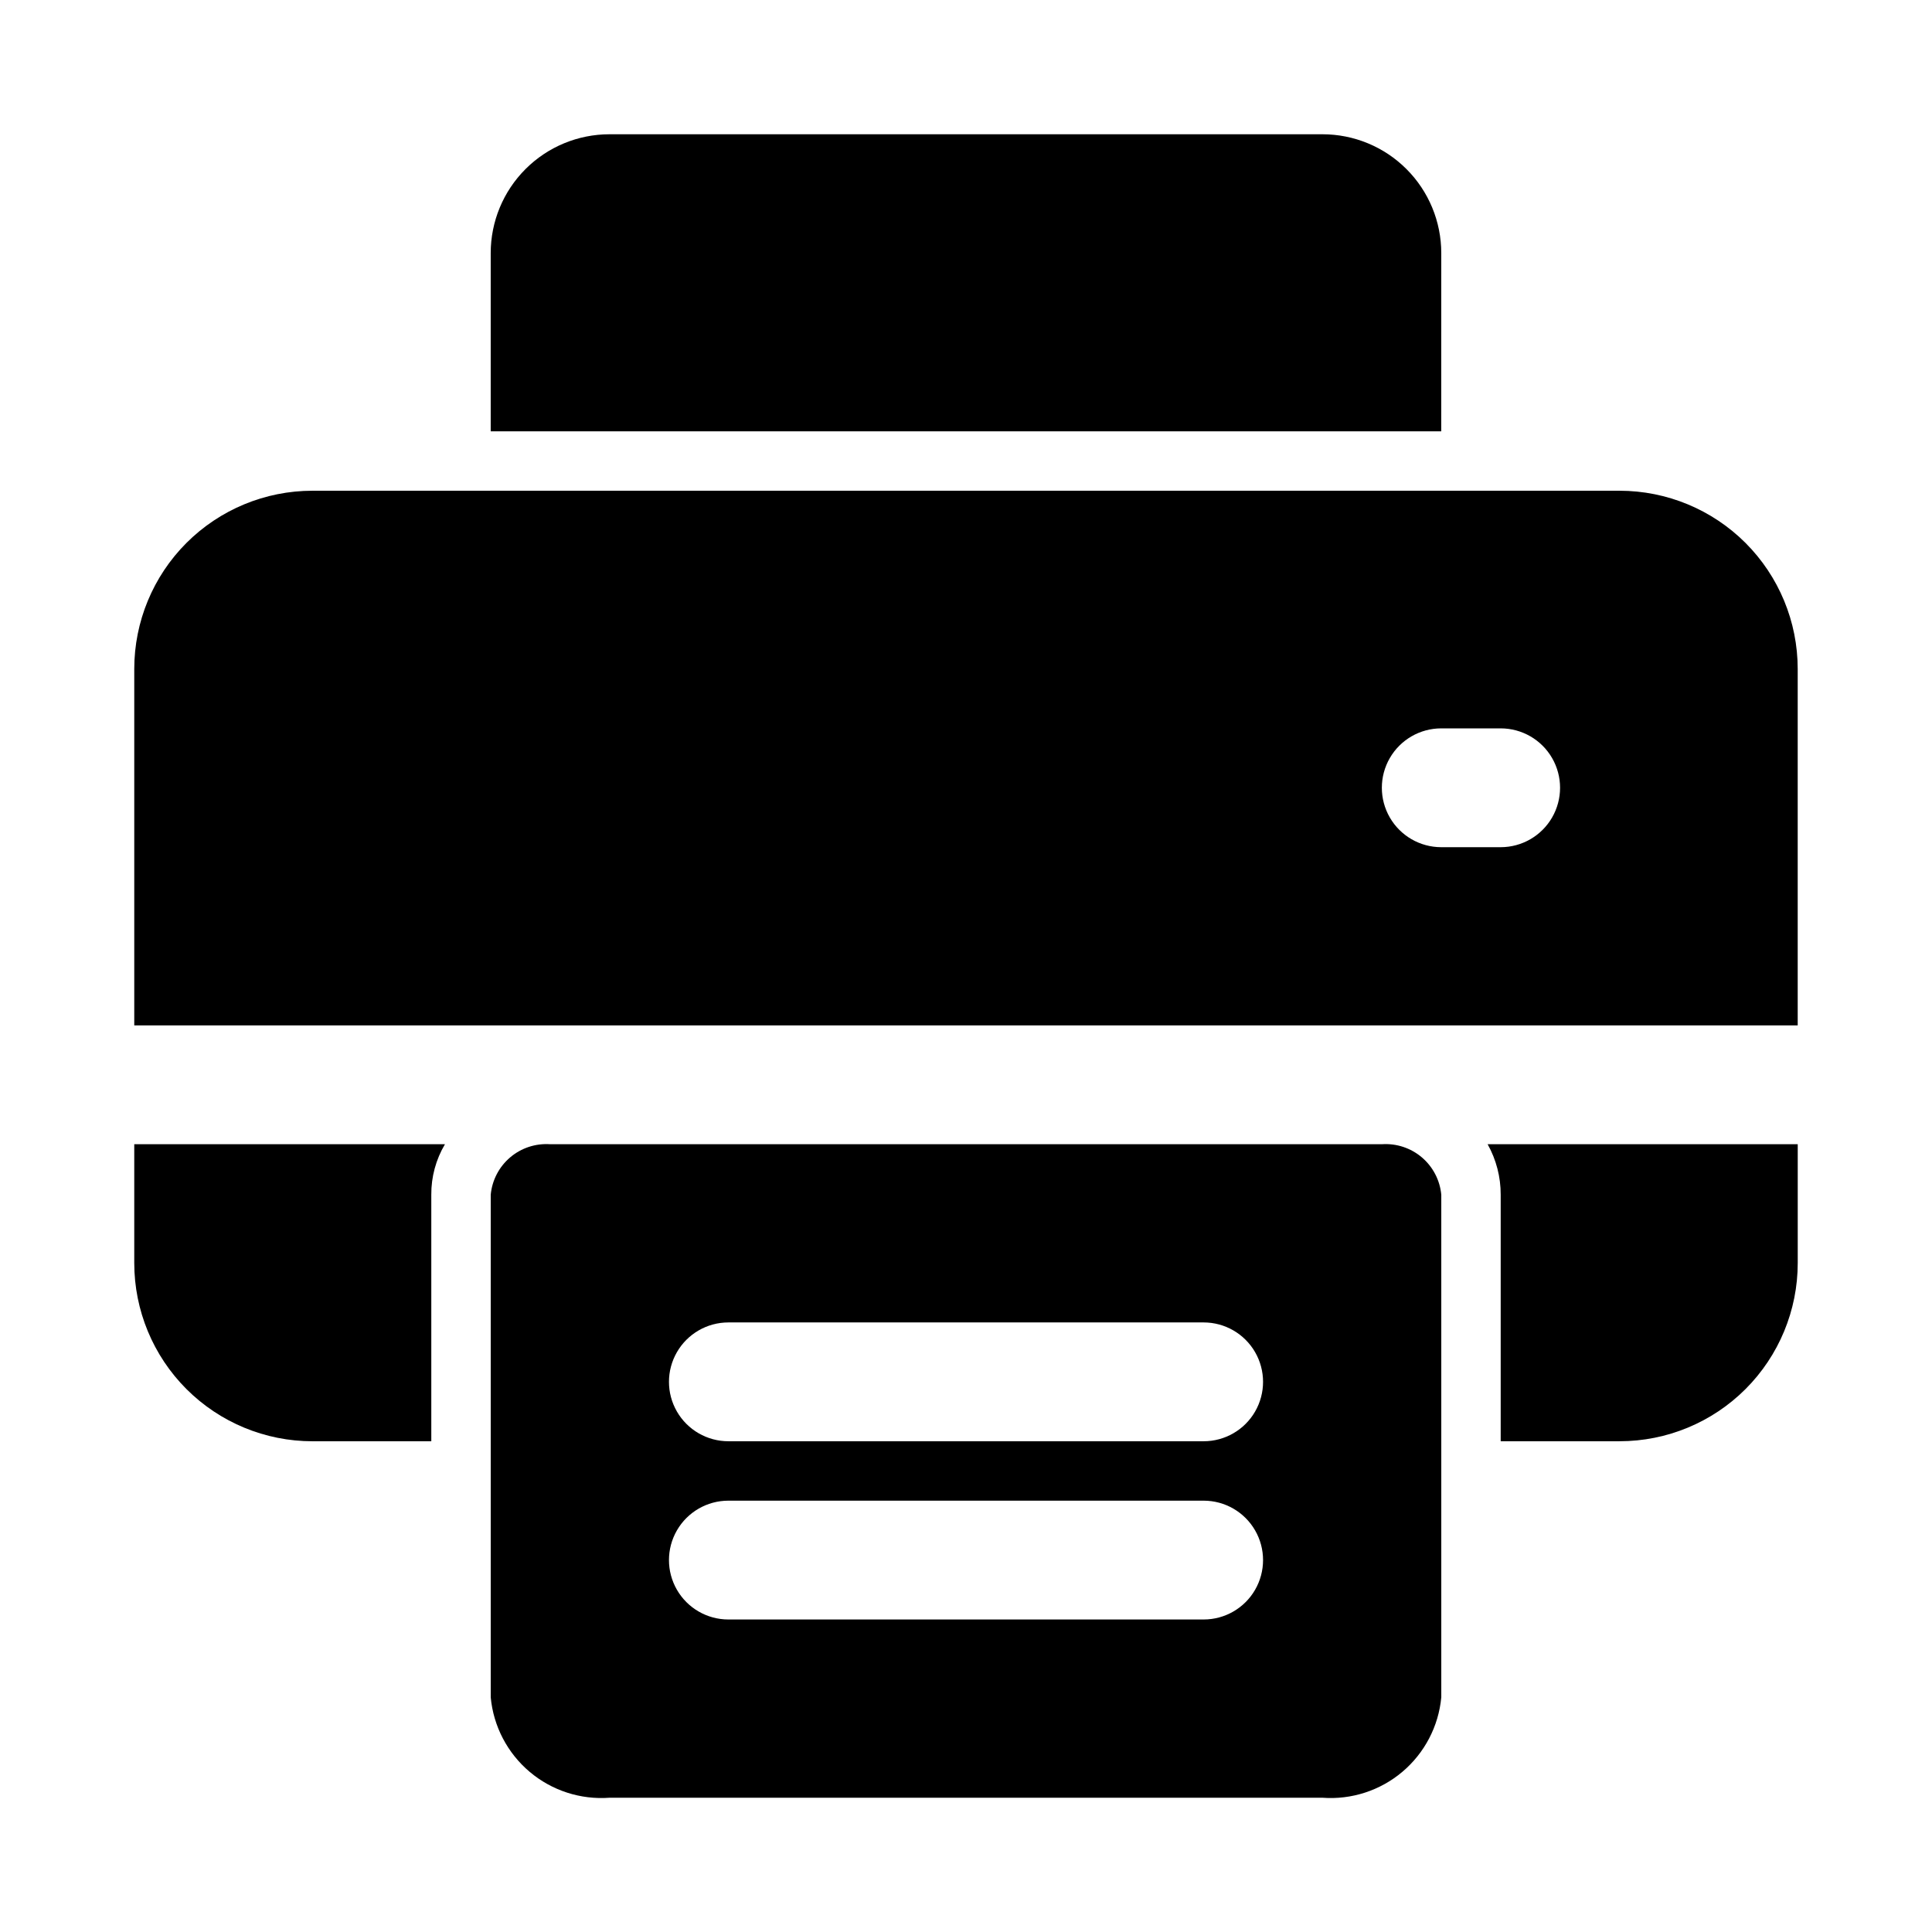
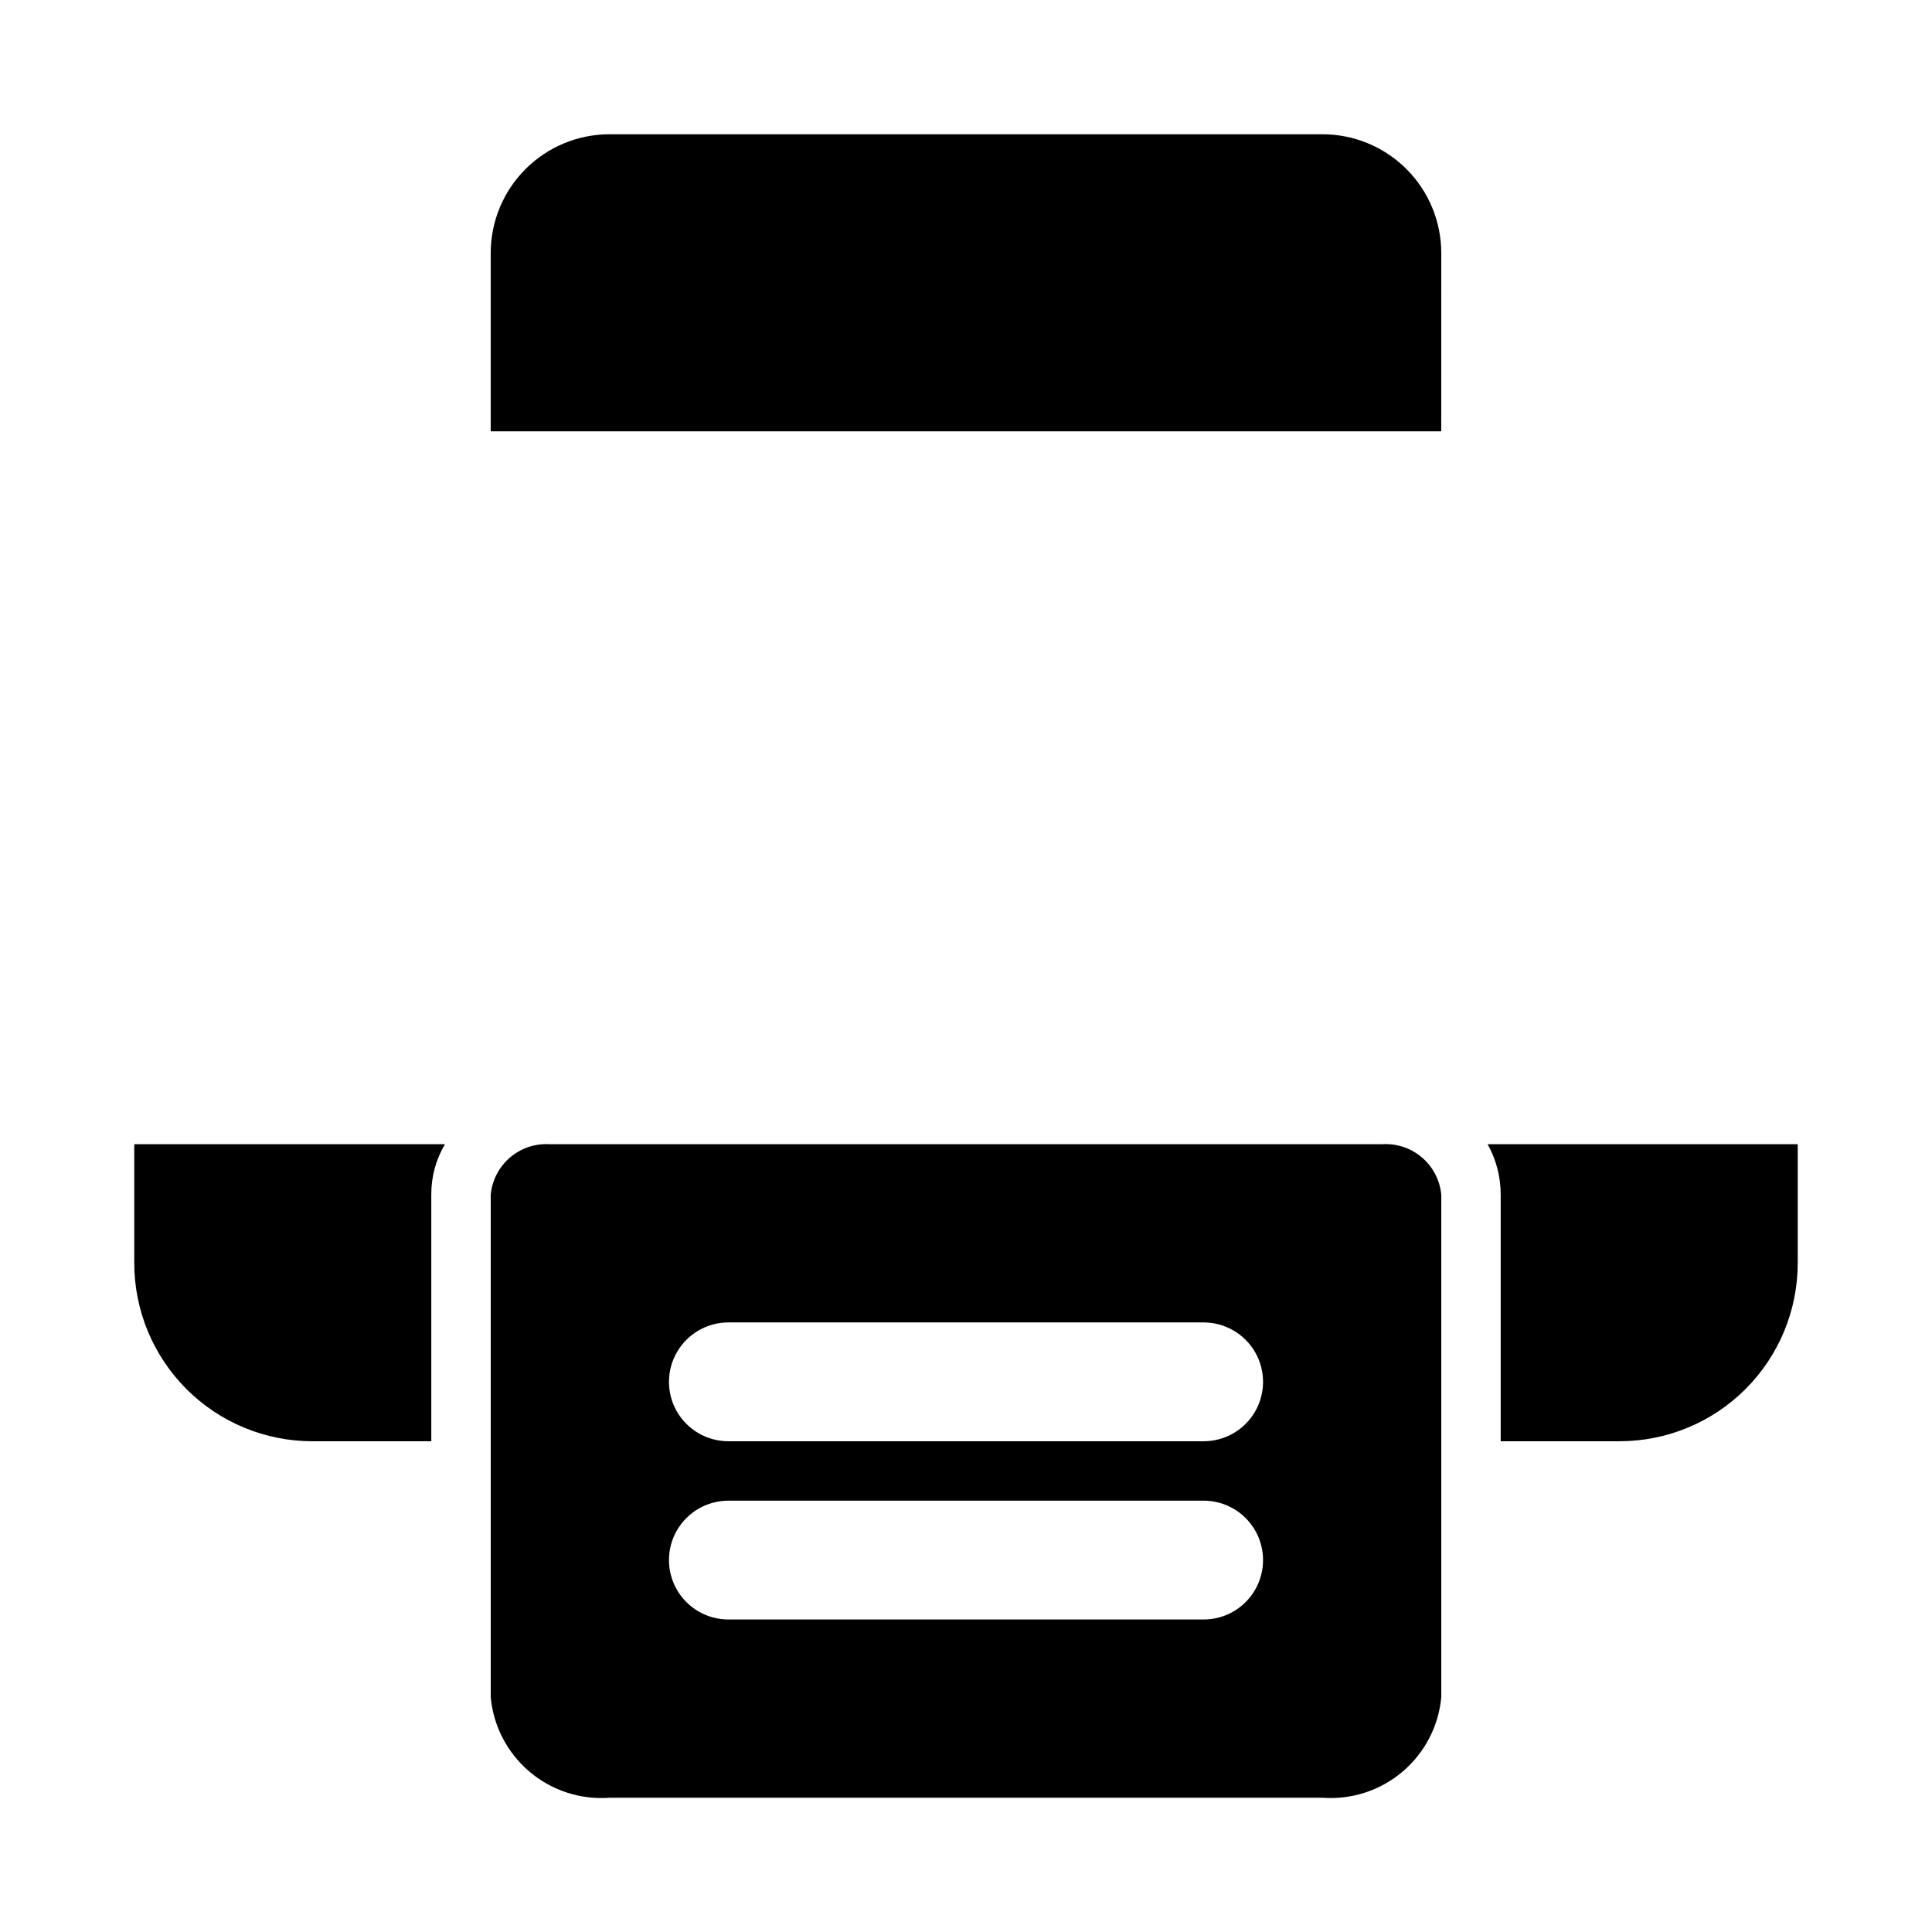
<svg xmlns="http://www.w3.org/2000/svg" fill="#000000" width="800px" height="800px" version="1.1" viewBox="144 144 512 512">
  <g>
-     <path d="m573.18 274.05h-346.37c-12.523 0-24.539 4.977-33.398 13.832-8.855 8.859-13.832 20.871-13.832 33.398v94.465h440.83v-94.465c0-12.527-4.977-24.539-13.832-33.398-8.859-8.855-20.871-13.832-33.398-13.832zm-31.488 94.465h-15.746c-5.625 0-10.82-3.004-13.633-7.875-2.812-4.871-2.812-10.871 0-15.742 2.812-4.871 8.008-7.871 13.633-7.871h15.746c5.625 0 10.82 3 13.633 7.871 2.812 4.871 2.812 10.871 0 15.742-2.812 4.871-8.008 7.875-13.633 7.875z" />
    <path d="m179.58 478.72c0 12.527 4.977 24.539 13.832 33.398 8.859 8.859 20.875 13.832 33.398 13.832h31.488v-65.336c-0.035-4.707 1.219-9.336 3.621-13.383h-82.34z" />
    <path d="m541.7 460.61v65.336h31.488c12.527 0 24.539-4.973 33.398-13.832 8.855-8.859 13.832-20.871 13.832-33.398v-31.488h-82.184c2.285 4.09 3.481 8.699 3.465 13.383z" />
    <path d="m525.95 211.07c0-8.352-3.316-16.359-9.223-22.266-5.902-5.906-13.914-9.223-22.266-9.223h-188.93c-8.352 0-16.359 3.316-22.266 9.223s-9.223 13.914-9.223 22.266v47.23h251.9z" />
    <path d="m510.21 447.23h-220.42c-3.852-0.262-7.652 0.988-10.594 3.488-2.941 2.5-4.789 6.051-5.148 9.895v133.2c0.719 7.672 4.422 14.758 10.309 19.734 5.887 4.973 13.492 7.441 21.18 6.871h188.93c7.688 0.57 15.293-1.898 21.18-6.871 5.887-4.977 9.59-12.062 10.309-19.734v-133.2c-0.359-3.844-2.207-7.394-5.148-9.895-2.941-2.5-6.742-3.75-10.594-3.488zm-47.23 125.95h-125.95c-5.625 0-10.824-3-13.637-7.871s-2.812-10.875 0-15.746 8.012-7.871 13.637-7.871h125.95c5.621 0 10.82 3 13.633 7.871s2.812 10.875 0 15.746-8.012 7.871-13.633 7.871zm0-47.23-125.95-0.004c-5.625 0-10.824-3-13.637-7.871s-2.812-10.871 0-15.742c2.812-4.871 8.012-7.875 13.637-7.875h125.95c5.621 0 10.82 3.004 13.633 7.875 2.812 4.871 2.812 10.871 0 15.742s-8.012 7.871-13.633 7.871z" />
  </g>
</svg>